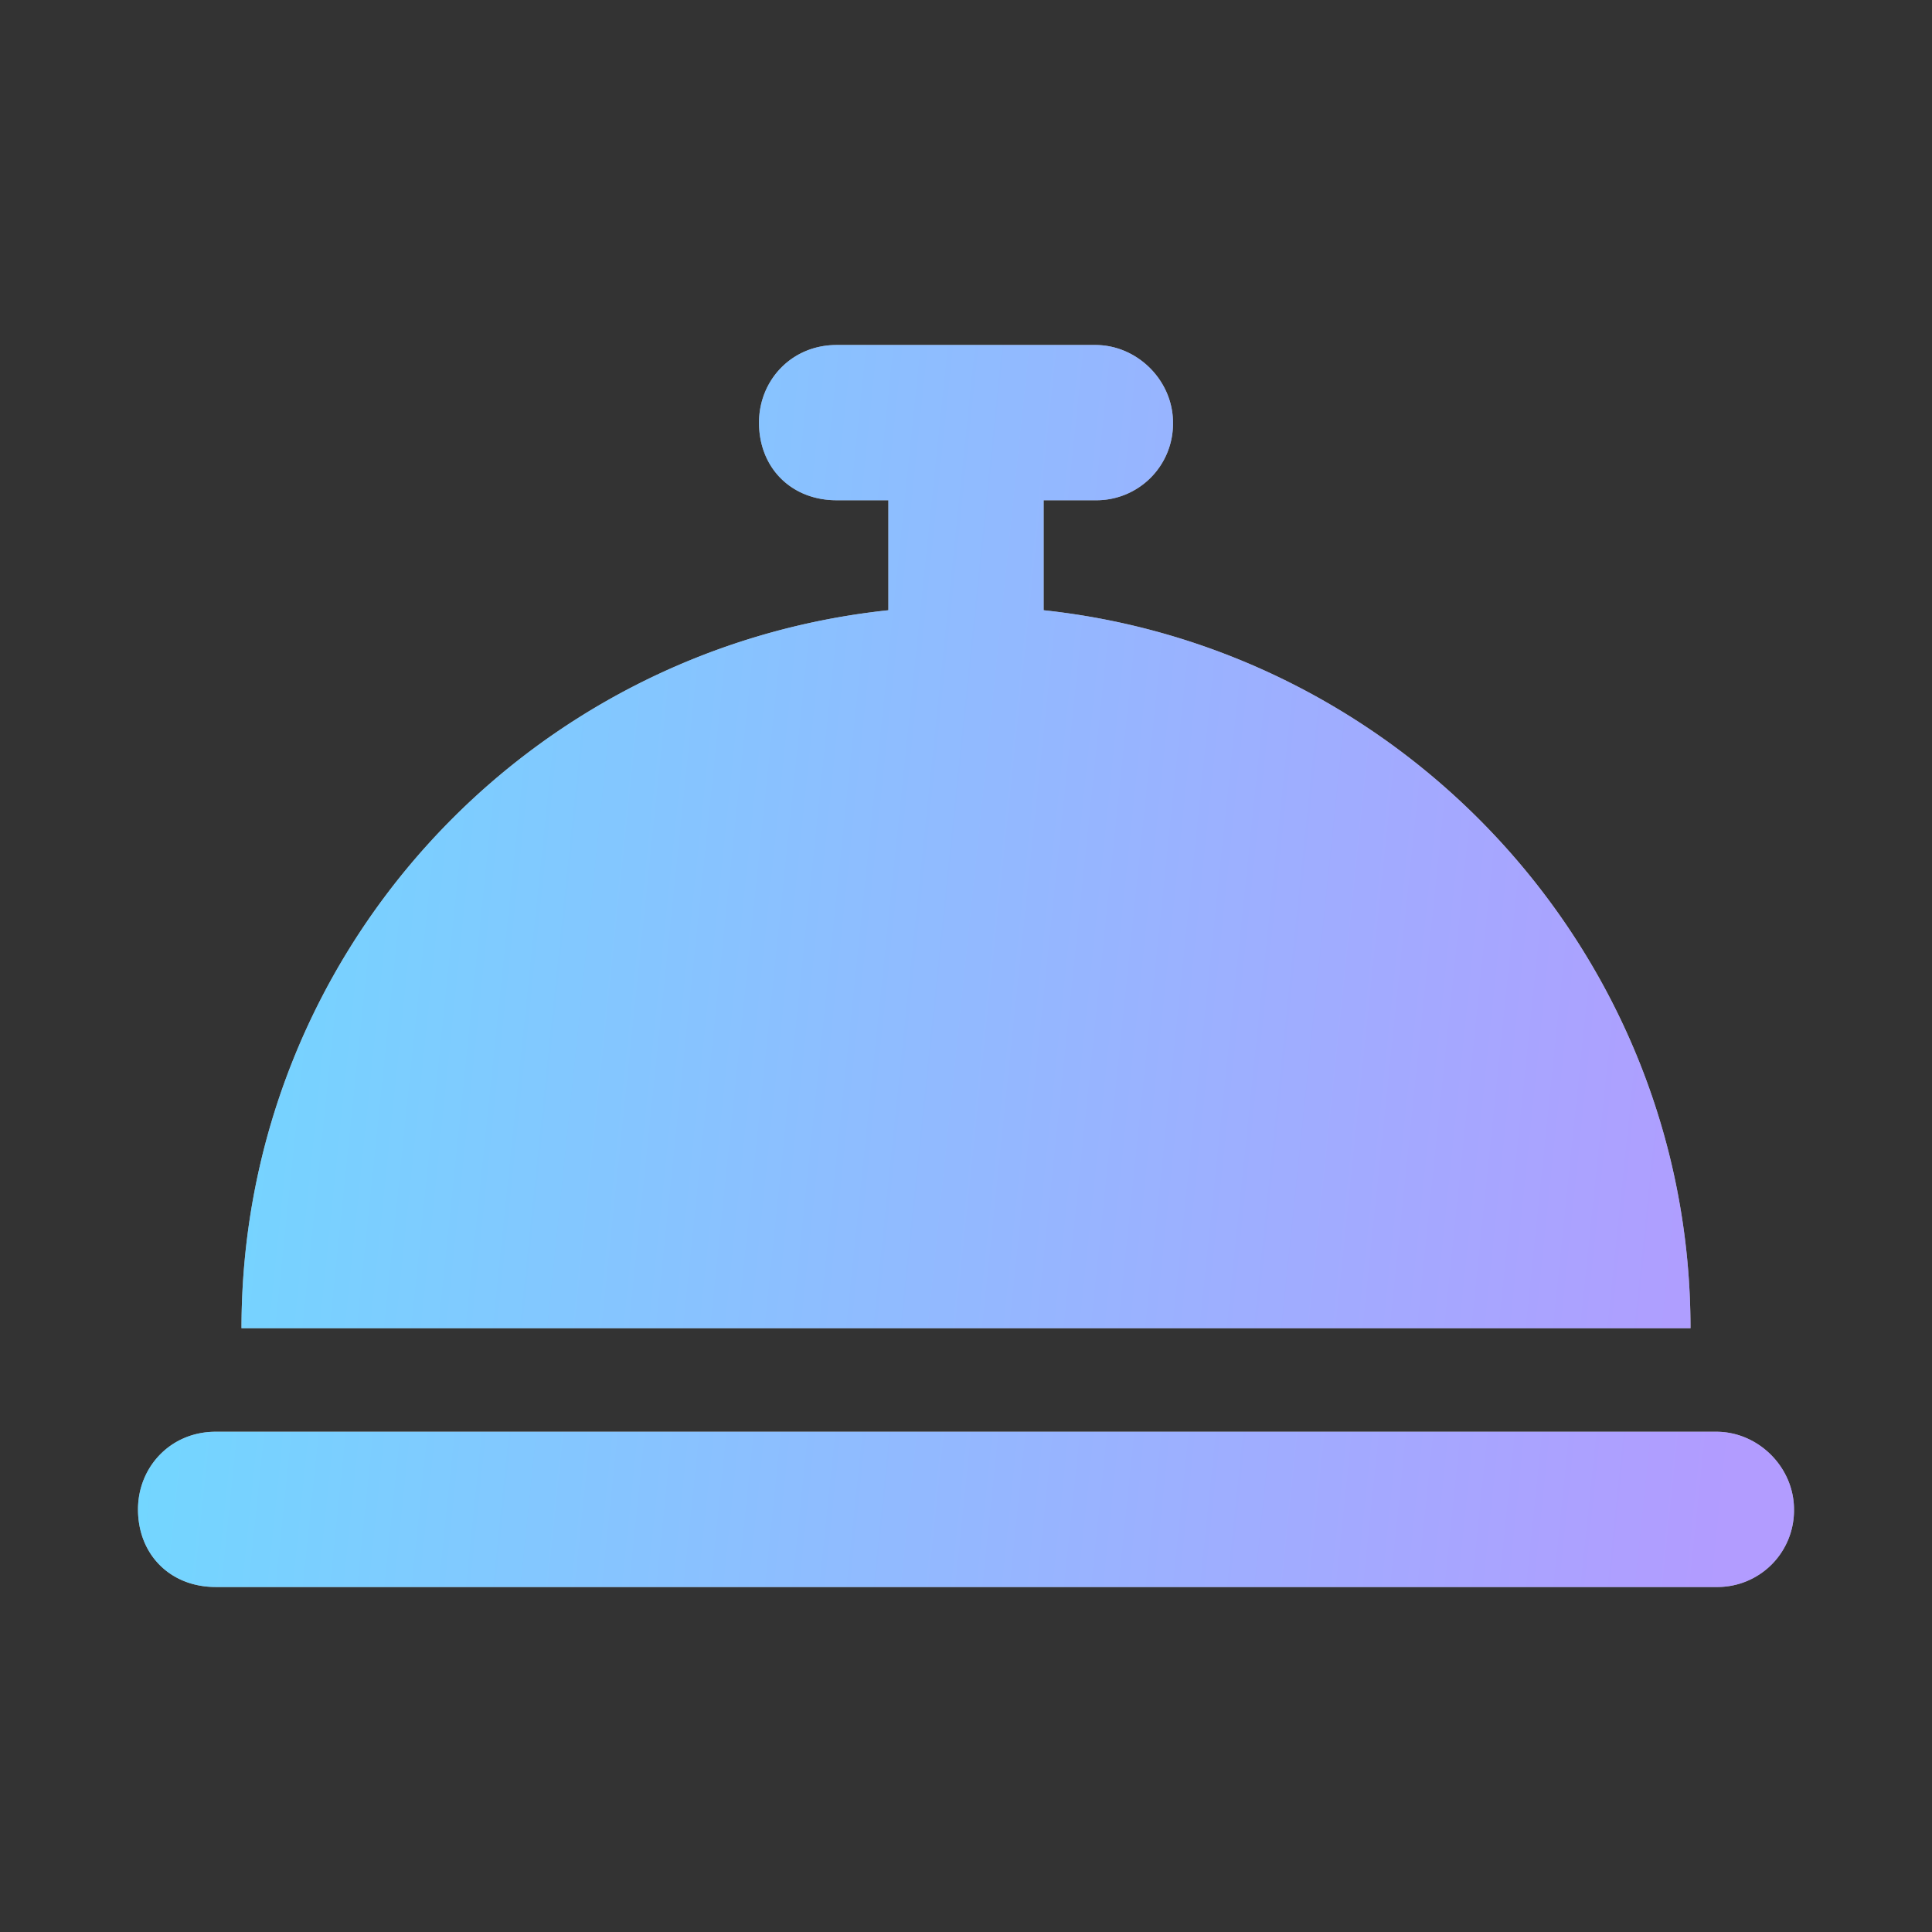
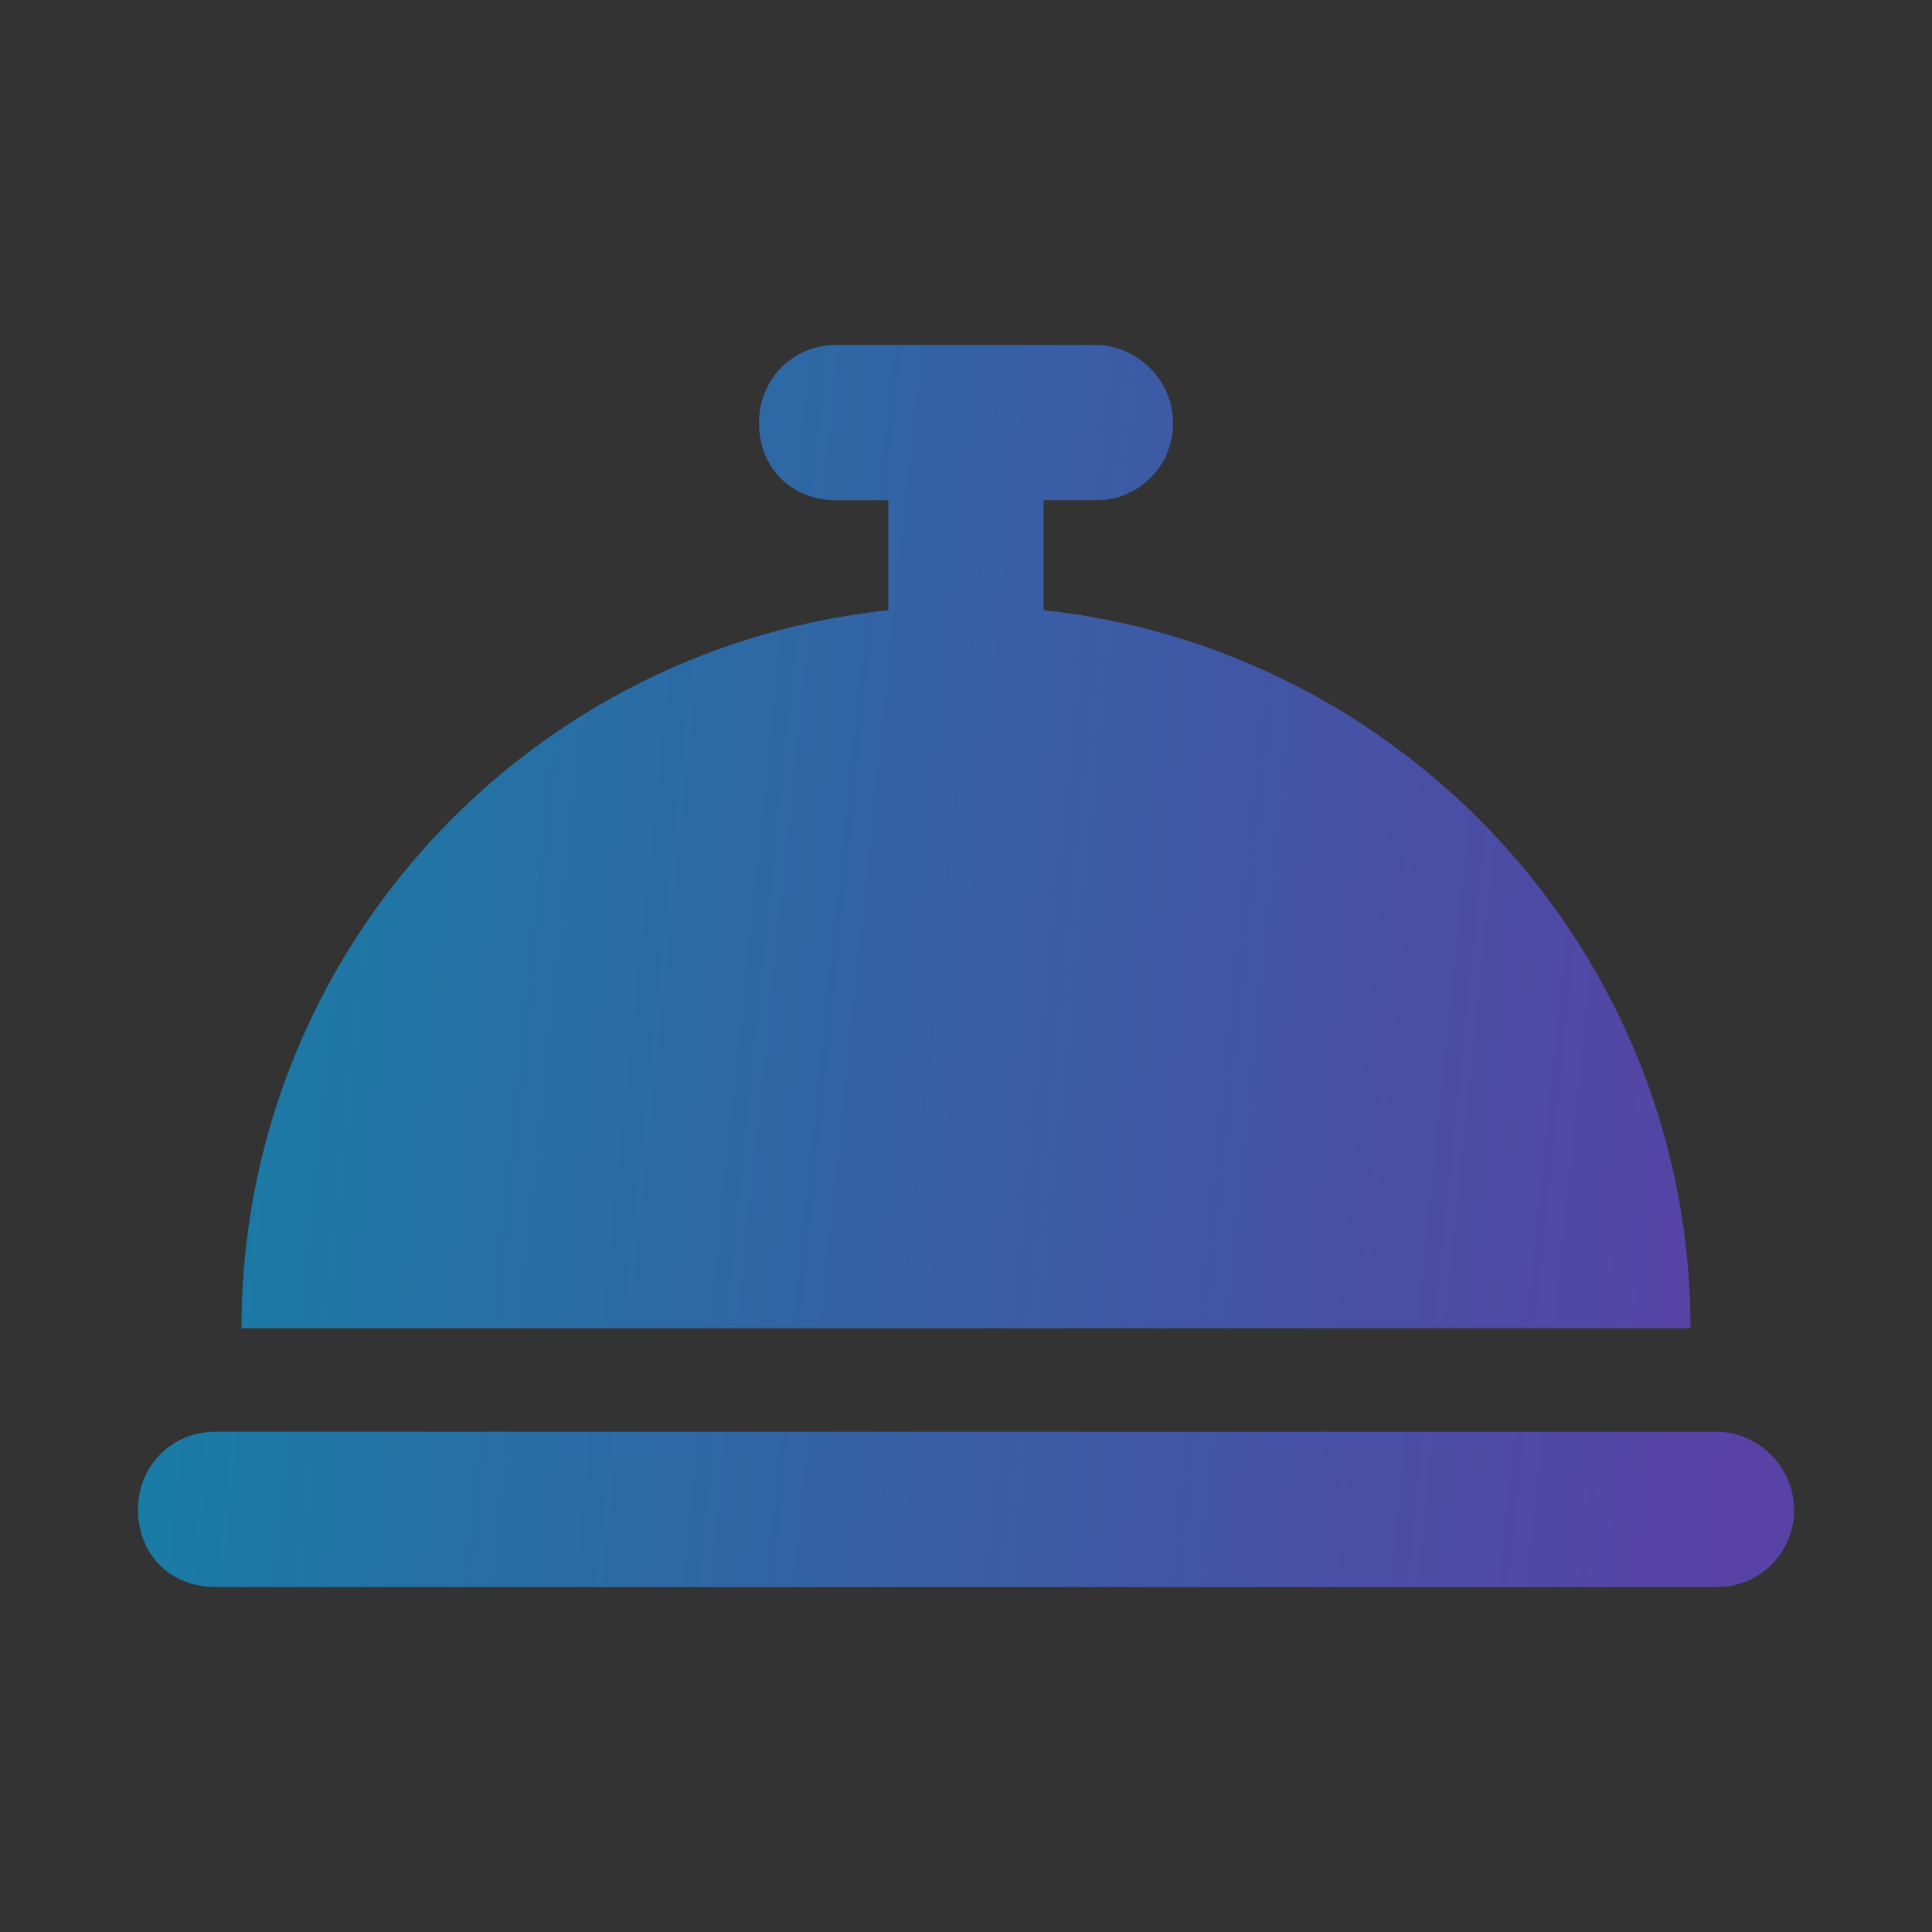
<svg xmlns="http://www.w3.org/2000/svg" width="28" height="28" fill="none">
  <rect width="100%" height="100%" fill="#333333" stroke="none" />
-   <path fill="#fff" d="M12.125 5h3.75C16.485 5 17 5.516 17 6.125a1.11 1.11 0 0 1-1.125 1.125h-.75v1.594c5.25.562 9.375 5.015 9.375 10.406h-21c0-5.39 4.078-9.844 9.375-10.406V7.25h-.75C11.469 7.25 11 6.781 11 6.125 11 5.515 11.469 5 12.125 5Zm-9 15.75h21.75c.61 0 1.125.516 1.125 1.125A1.11 1.11 0 0 1 24.875 23H3.125C2.469 23 2 22.531 2 21.875c0-.61.469-1.125 1.125-1.125Z" />
  <path fill="url(#a)" fill-opacity=".56" d="M12.125 5h3.75C16.485 5 17 5.516 17 6.125a1.11 1.11 0 0 1-1.125 1.125h-.75v1.594c5.25.562 9.375 5.015 9.375 10.406h-21c0-5.39 4.078-9.844 9.375-10.406V7.25h-.75C11.469 7.25 11 6.781 11 6.125 11 5.515 11.469 5 12.125 5Zm-9 15.75h21.75c.61 0 1.125.516 1.125 1.125A1.11 1.11 0 0 1 24.875 23H3.125C2.469 23 2 22.531 2 21.875c0-.61.469-1.125 1.125-1.125Z" />
  <defs>
    <linearGradient id="a" x1="2.618" x2="26.412" y1="5" y2="7.465" gradientUnits="userSpaceOnUse">
      <stop stop-color="#0BF" />
      <stop offset="1" stop-color="#754EFF" />
    </linearGradient>
  </defs>
</svg>